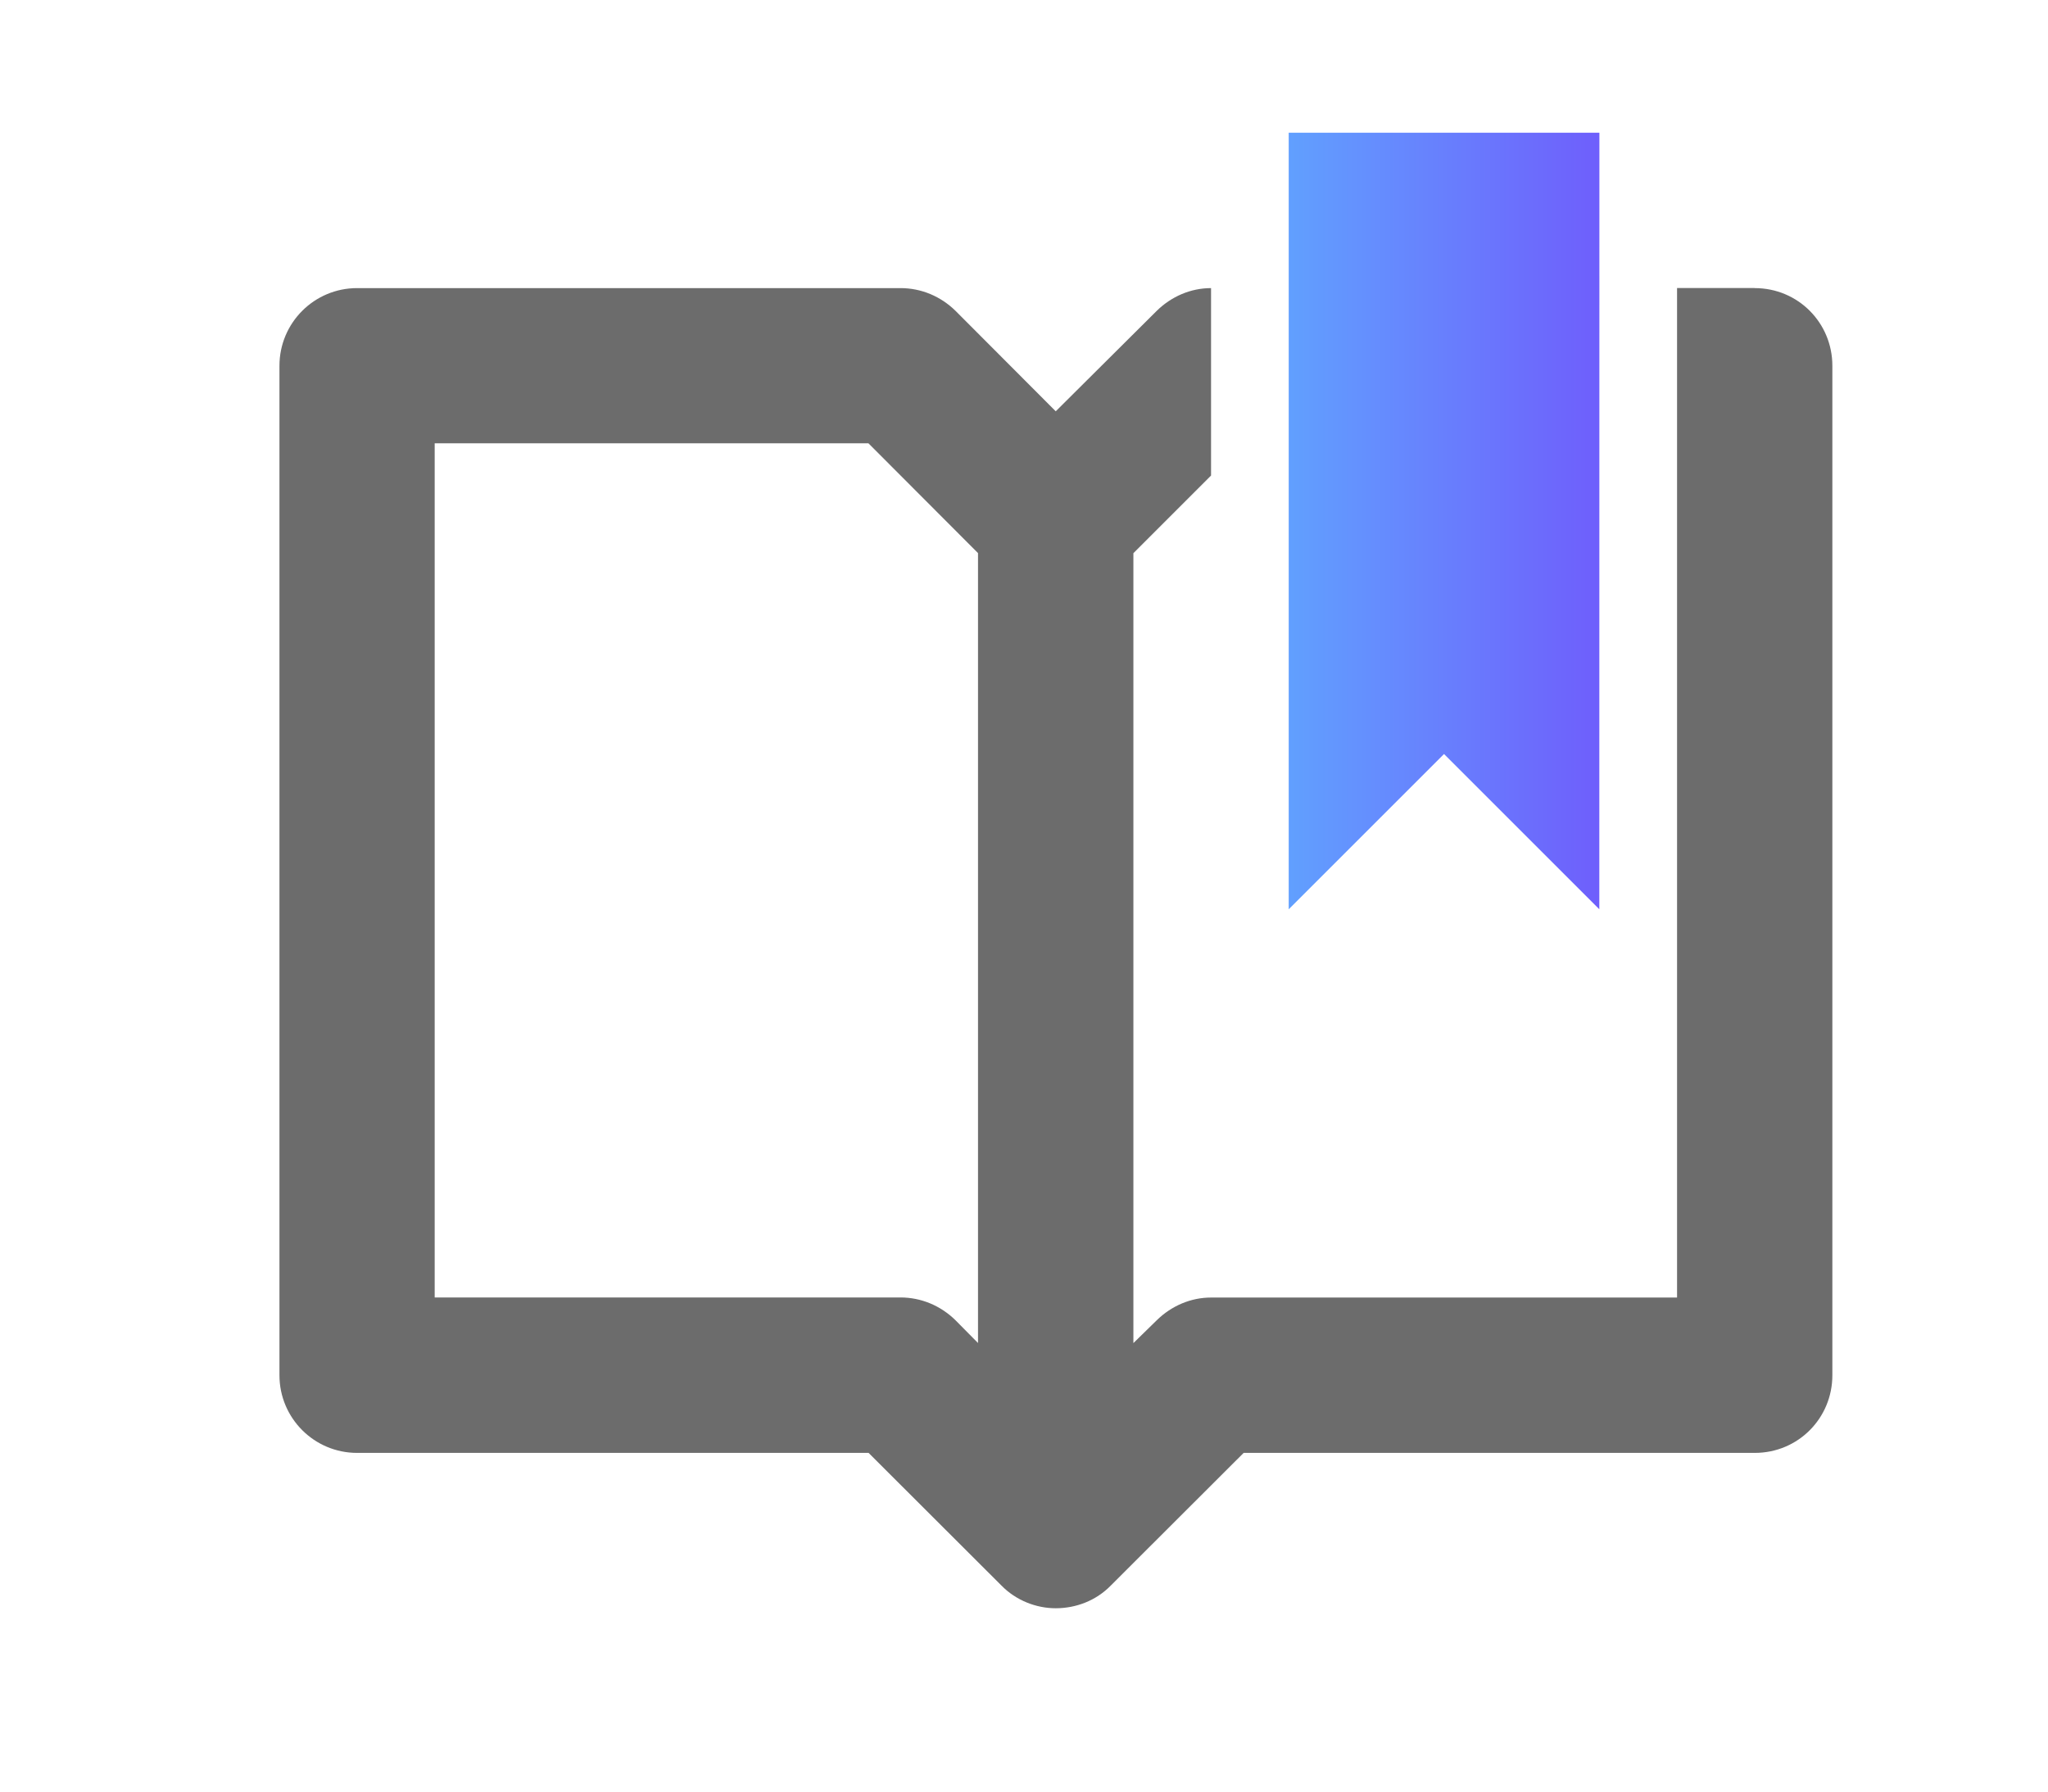
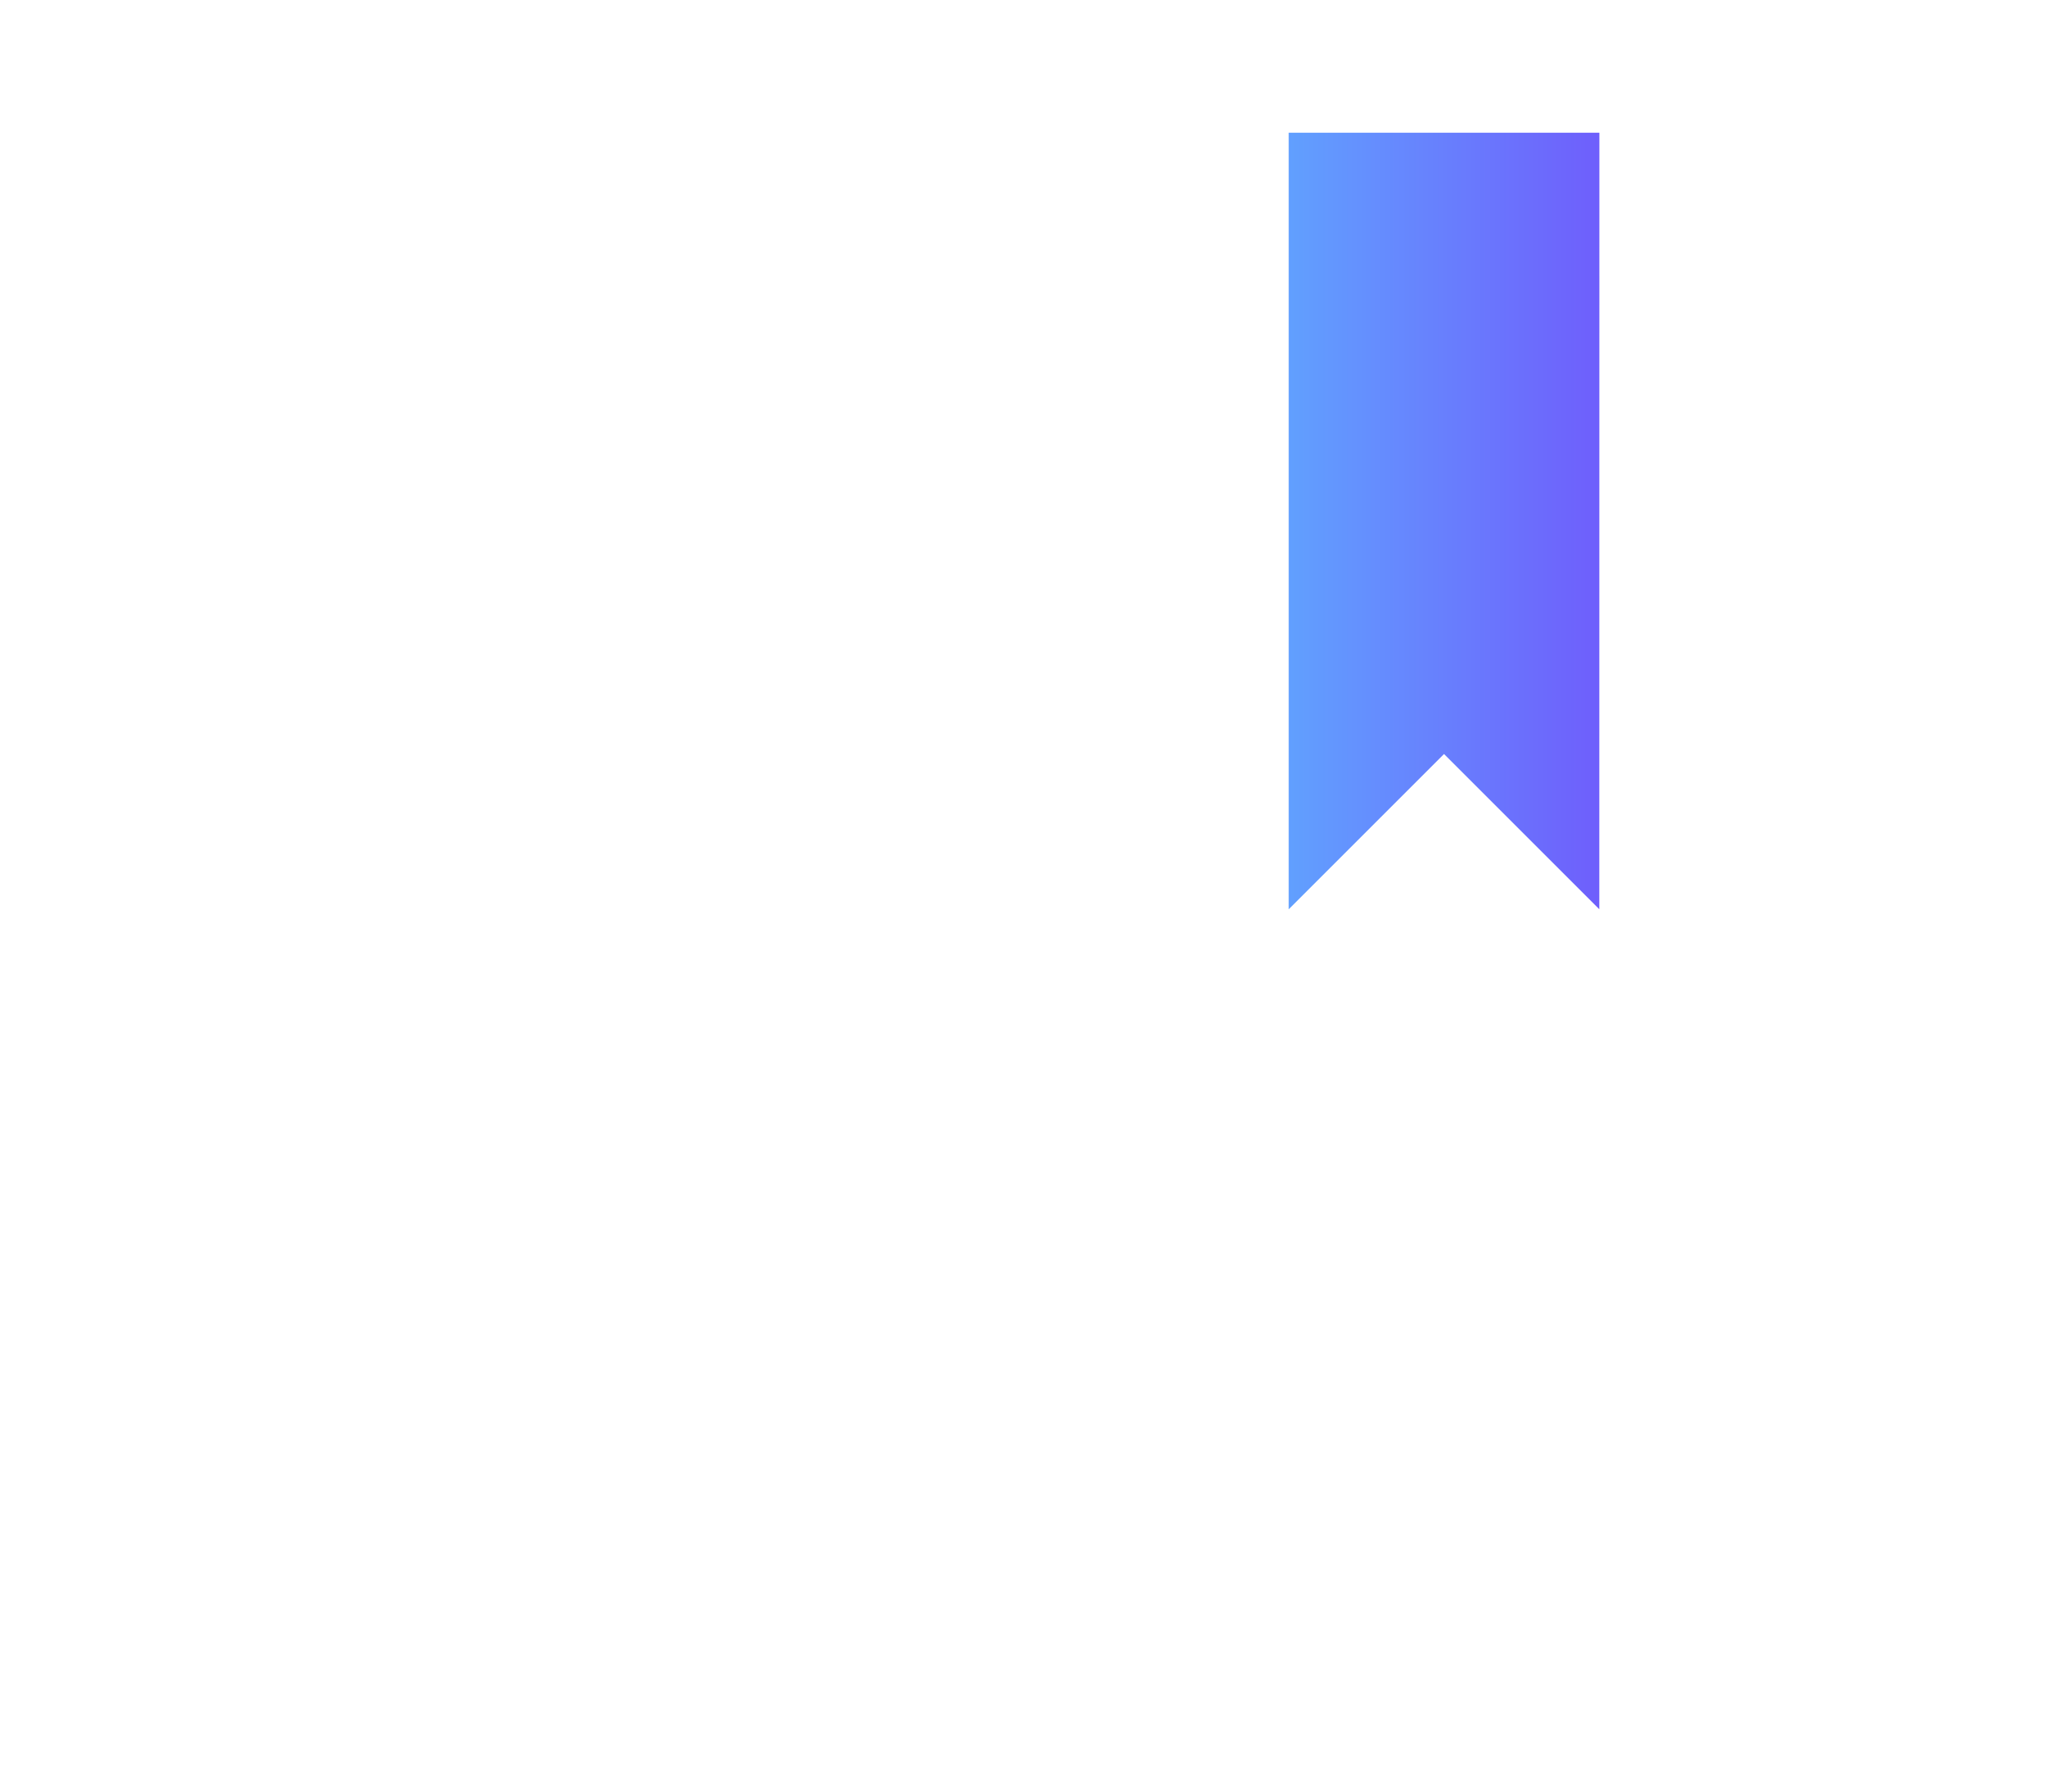
<svg xmlns="http://www.w3.org/2000/svg" fill="none" height="21" viewBox="0 0 24 21" width="24">
  <linearGradient id="a" gradientUnits="userSpaceOnUse" x1="18.708" x2="15.136" y1="6.107" y2="6.107">
    <stop offset="0" stop-color="#5f4efc" />
    <stop offset="1" stop-color="#5095ff" />
  </linearGradient>
-   <path d="m11.461 15.742-.264-.267c-.173-.17-.401-.267-.646-.267h-5.457v-10.012h5.083l1.284 1.287zm9.102-12.366h-.91v11.833h-5.461c-.237 0-.464.097-.637.267l-.273.267v-9.259l.91-.91v-2.197c-.237 0-.464.097-.637.267l-1.183 1.177-1.174-1.177c-.173-.17-.401-.267-.646-.267h-6.367c-.503 0-.91.408-.91.91v11.833c0 .502.407.91.91.91h5.994l1.556 1.554c.173.177.41.267.637.267.237 0 .473-.089.646-.267l1.556-1.554h5.989c.51 0 .91-.408.91-.91v-11.833c0-.502-.401-.91-.91-.91z" fill="#6c6c6c" />
-   <path d="m18.742 10.658-1.82-1.82-1.82 1.82v-9.102h3.641z" fill="url(#a)" opacity=".9" />
+   <path d="m18.742 10.658-1.82-1.82-1.82 1.82v-9.102h3.641" fill="url(#a)" opacity=".9" />
</svg>